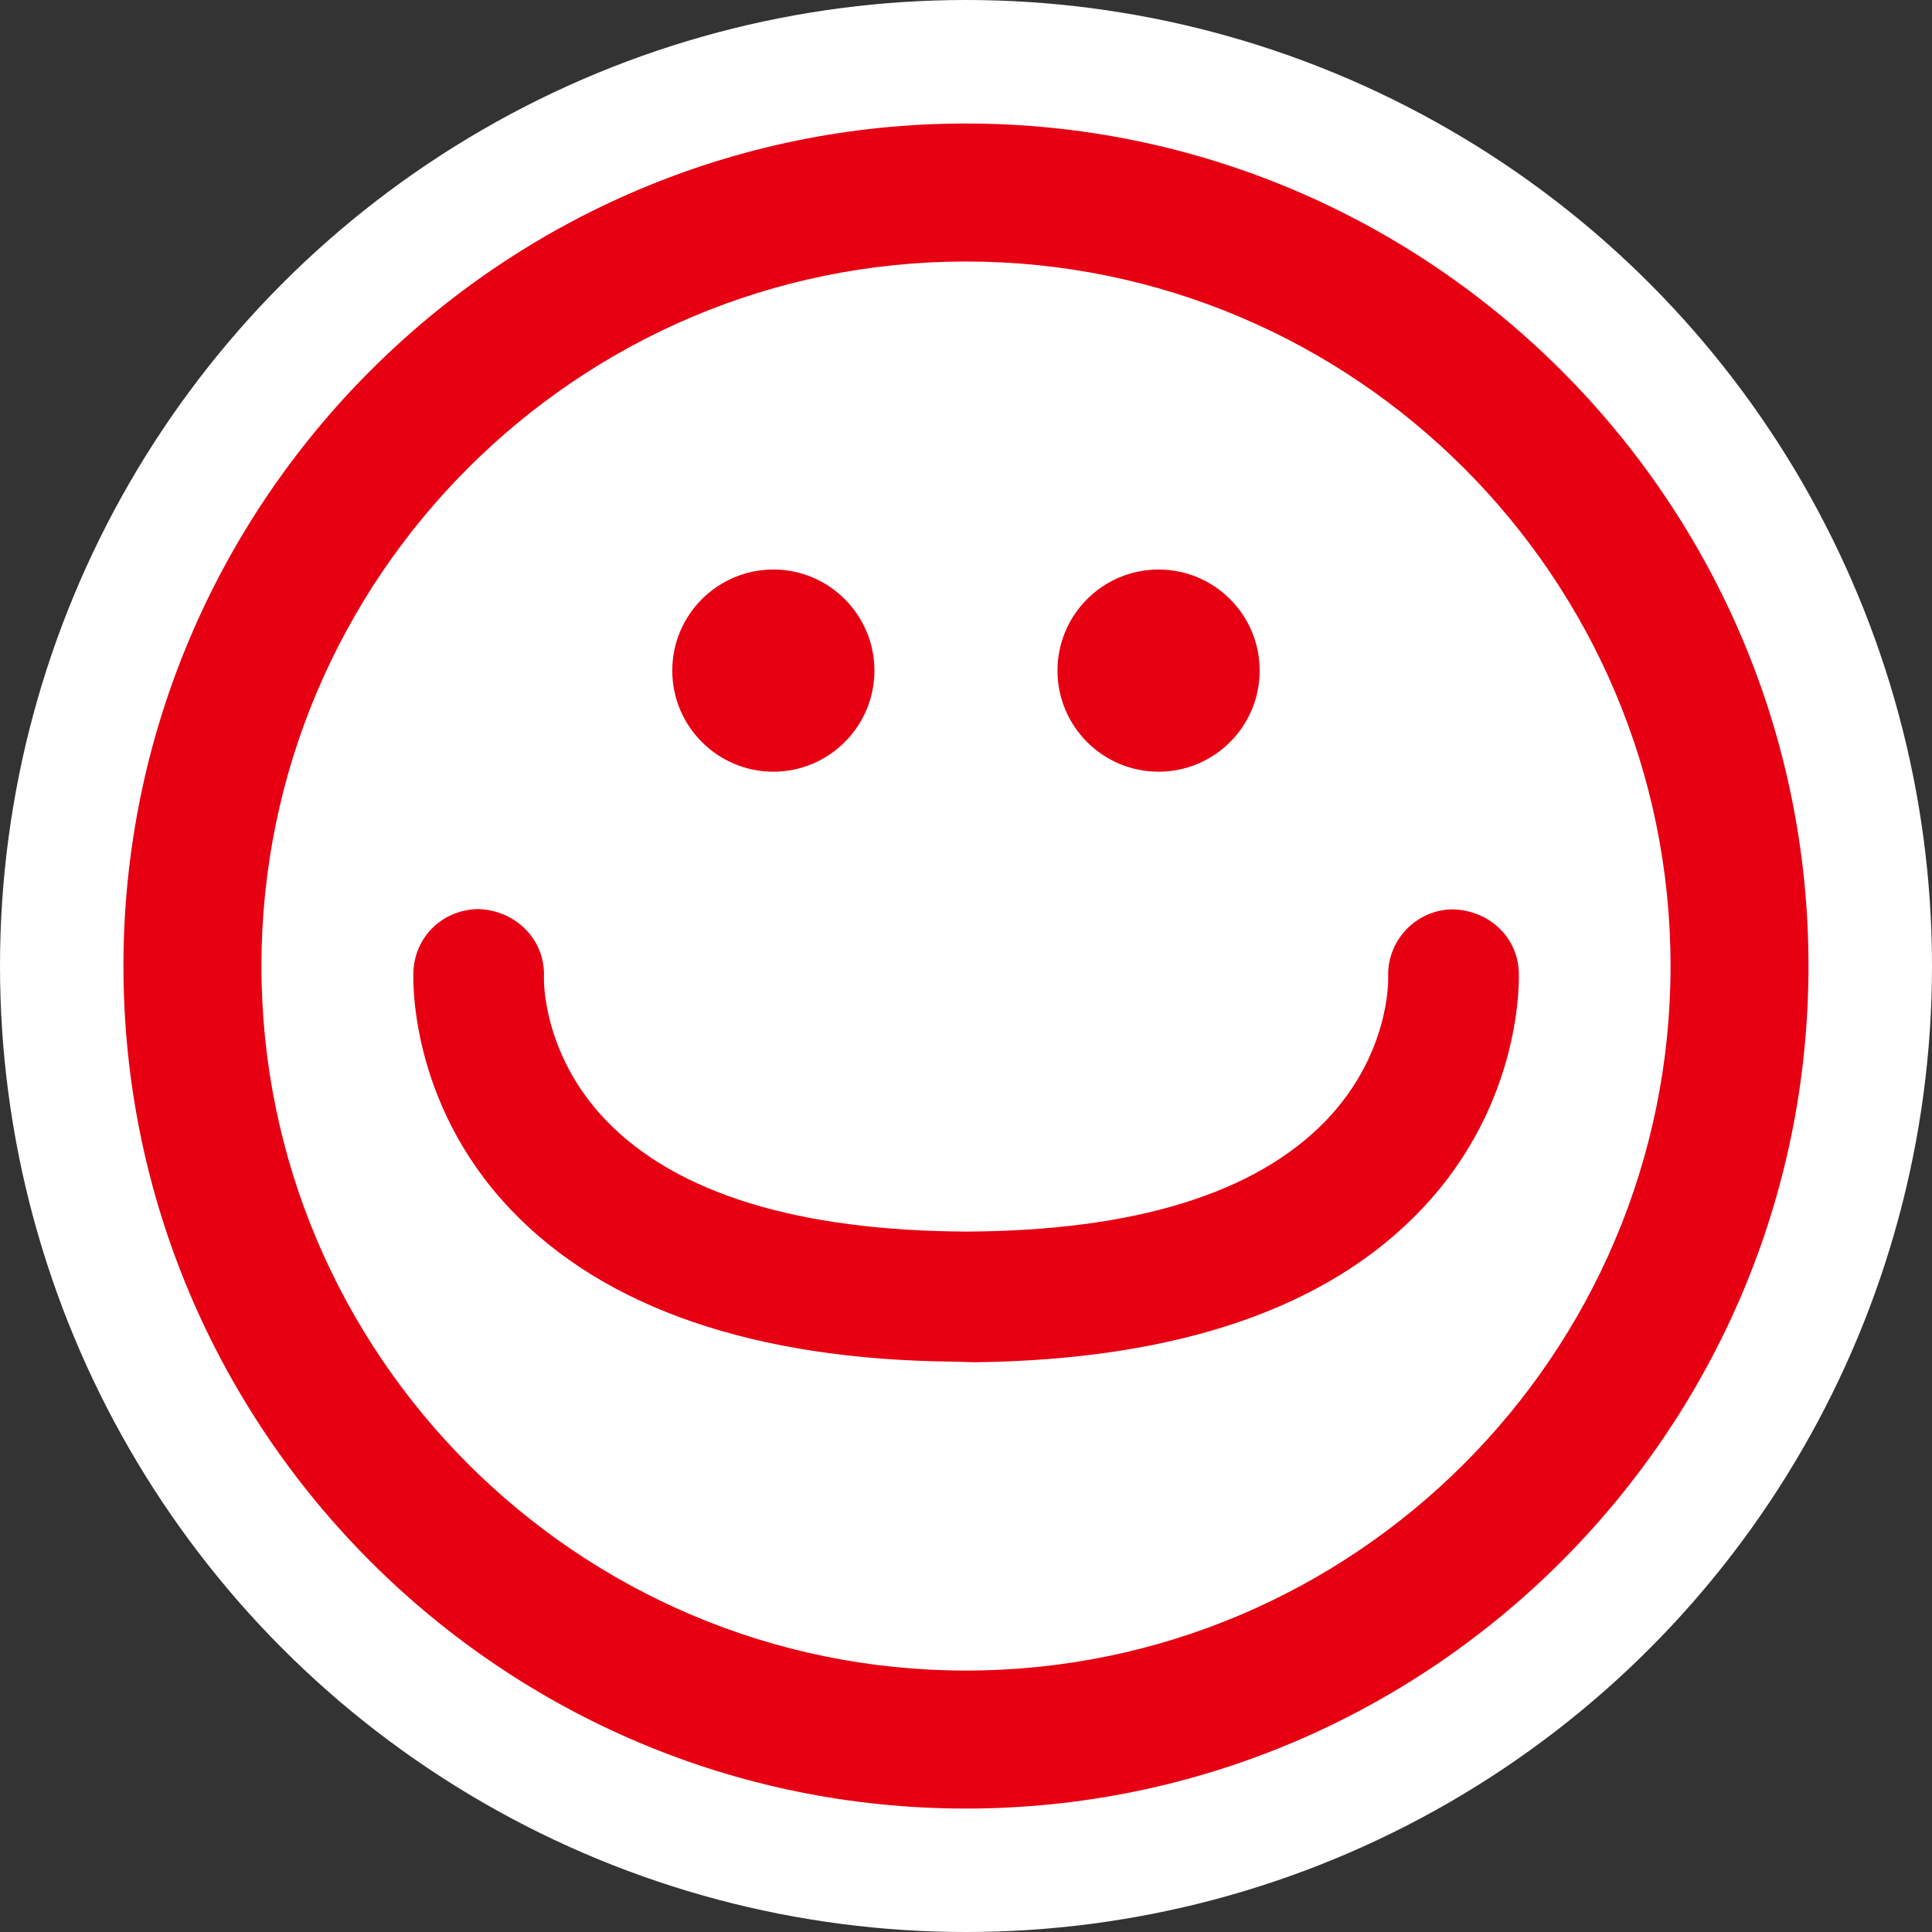
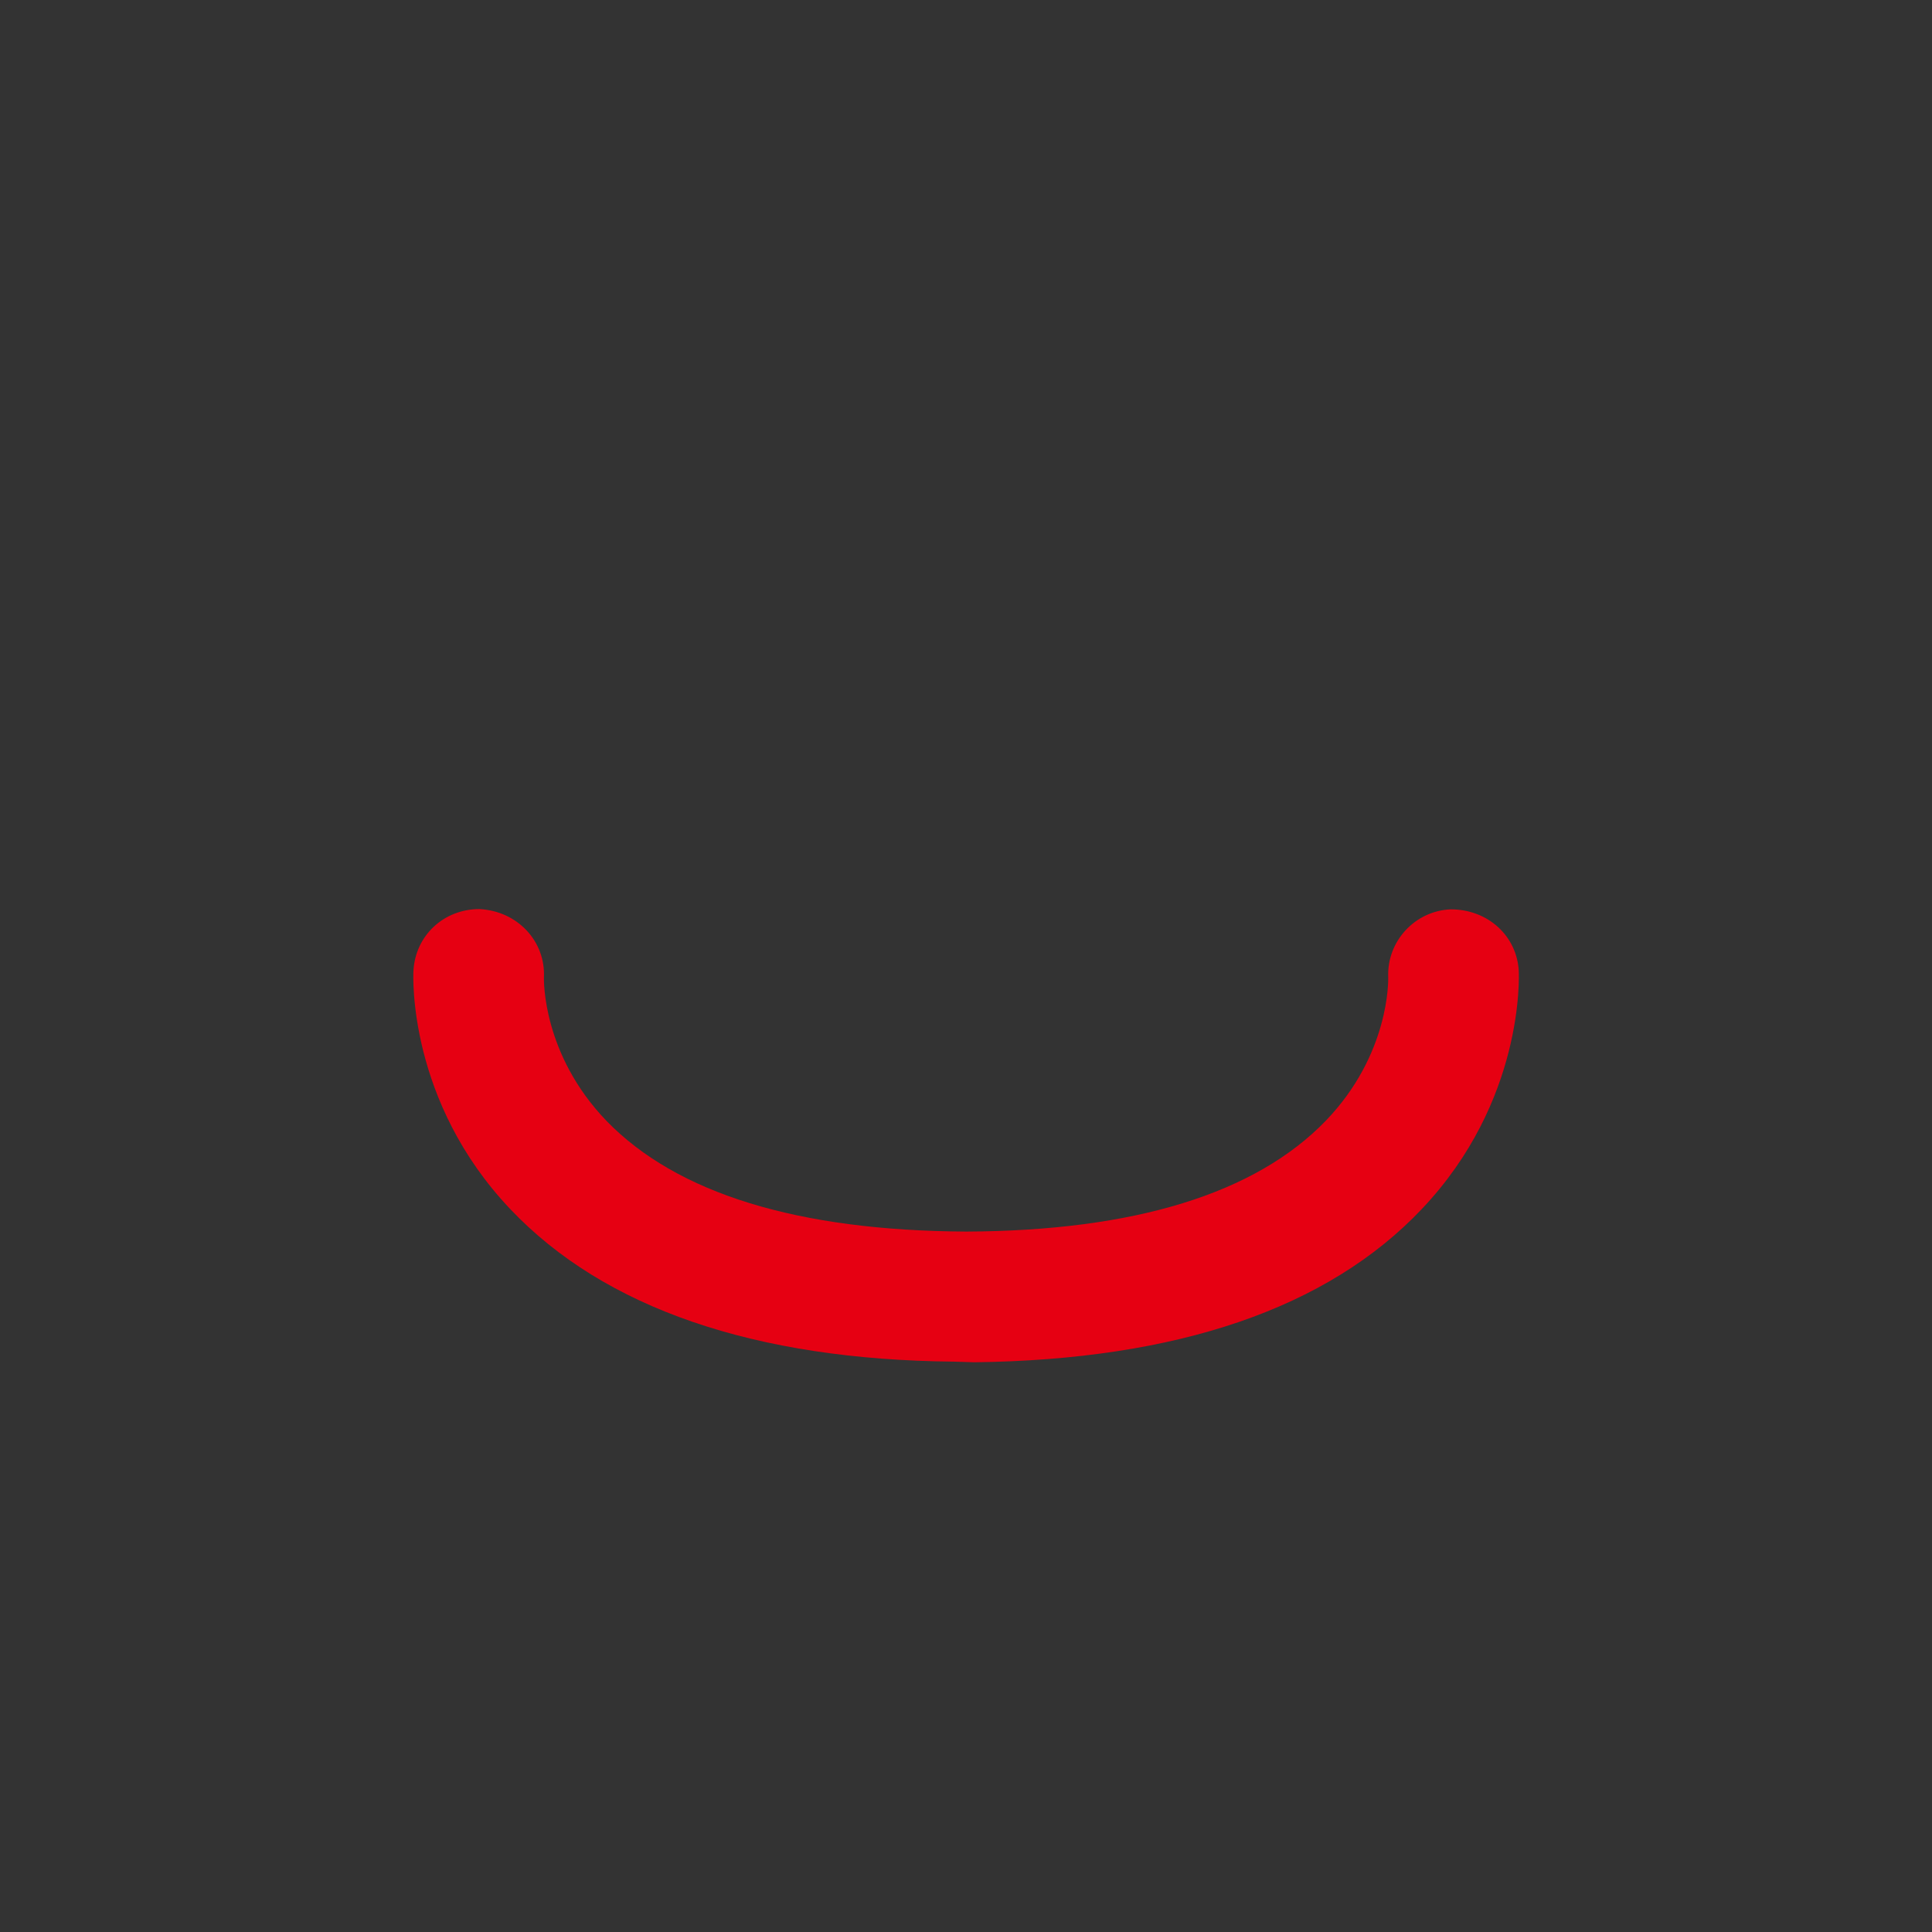
<svg xmlns="http://www.w3.org/2000/svg" version="1.1" id="レイヤー_1" x="0px" y="0px" width="28px" height="28px" viewBox="-0.79 -0.79 28 28" enable-background="new -0.79 -0.79 28 28" xml:space="preserve">
  <rect x="-0.79" y="-0.79" width="28" height="28" fill="#333333" stroke="none" />
-   <circle fill="#FFFFFF" cx="13.21" cy="13.21" r="14" />
-   <path fill="#E60012" d="M10.418,7.464c-0.808,0-1.465,0.657-1.465,1.465c0,0.807,0.657,1.465,1.465,1.465s1.465-0.658,1.465-1.465  C11.883,8.121,11.226,7.464,10.418,7.464 M16.001,7.464c-0.81,0-1.465,0.657-1.465,1.465c0,0.807,0.655,1.465,1.465,1.465  s1.465-0.658,1.465-1.465C17.466,8.121,16.811,7.464,16.001,7.464" />
  <path fill="#E60012" d="M21.221,13.281c-0.027-0.501-0.441-0.892-0.986-0.892h-0.002c-0.519,0.023-0.924,0.464-0.904,0.981  c0.002,0.046,0.021,1.122-0.905,2.083c-1.019,1.055-2.772,1.596-5.21,1.606c-2.443-0.012-4.195-0.553-5.214-1.604  c-0.928-0.963-0.908-2.039-0.907-2.08c0.025-0.518-0.377-0.961-0.935-0.99c-0.518,0-0.929,0.385-0.956,0.896  c-0.005,0.077-0.079,1.89,1.403,3.452c1.363,1.438,3.545,2.185,6.434,2.211l0.291,0.009c2.94-0.035,5.123-0.781,6.485-2.22  C21.298,15.171,21.225,13.358,21.221,13.281" />
-   <path fill="#E60012" d="M13.209,1C6.477,1,0.999,6.478,0.999,13.21c0,6.732,5.477,12.211,12.209,12.211  c6.731,0,12.212-5.479,12.212-12.211C25.421,6.478,19.941,1,13.209,1 M13.209,23.421c-5.629,0-10.21-4.582-10.21-10.211  C2.999,7.58,7.58,3,13.209,3c5.631,0,10.212,4.58,10.212,10.21C23.421,18.839,18.84,23.421,13.209,23.421" />
</svg>